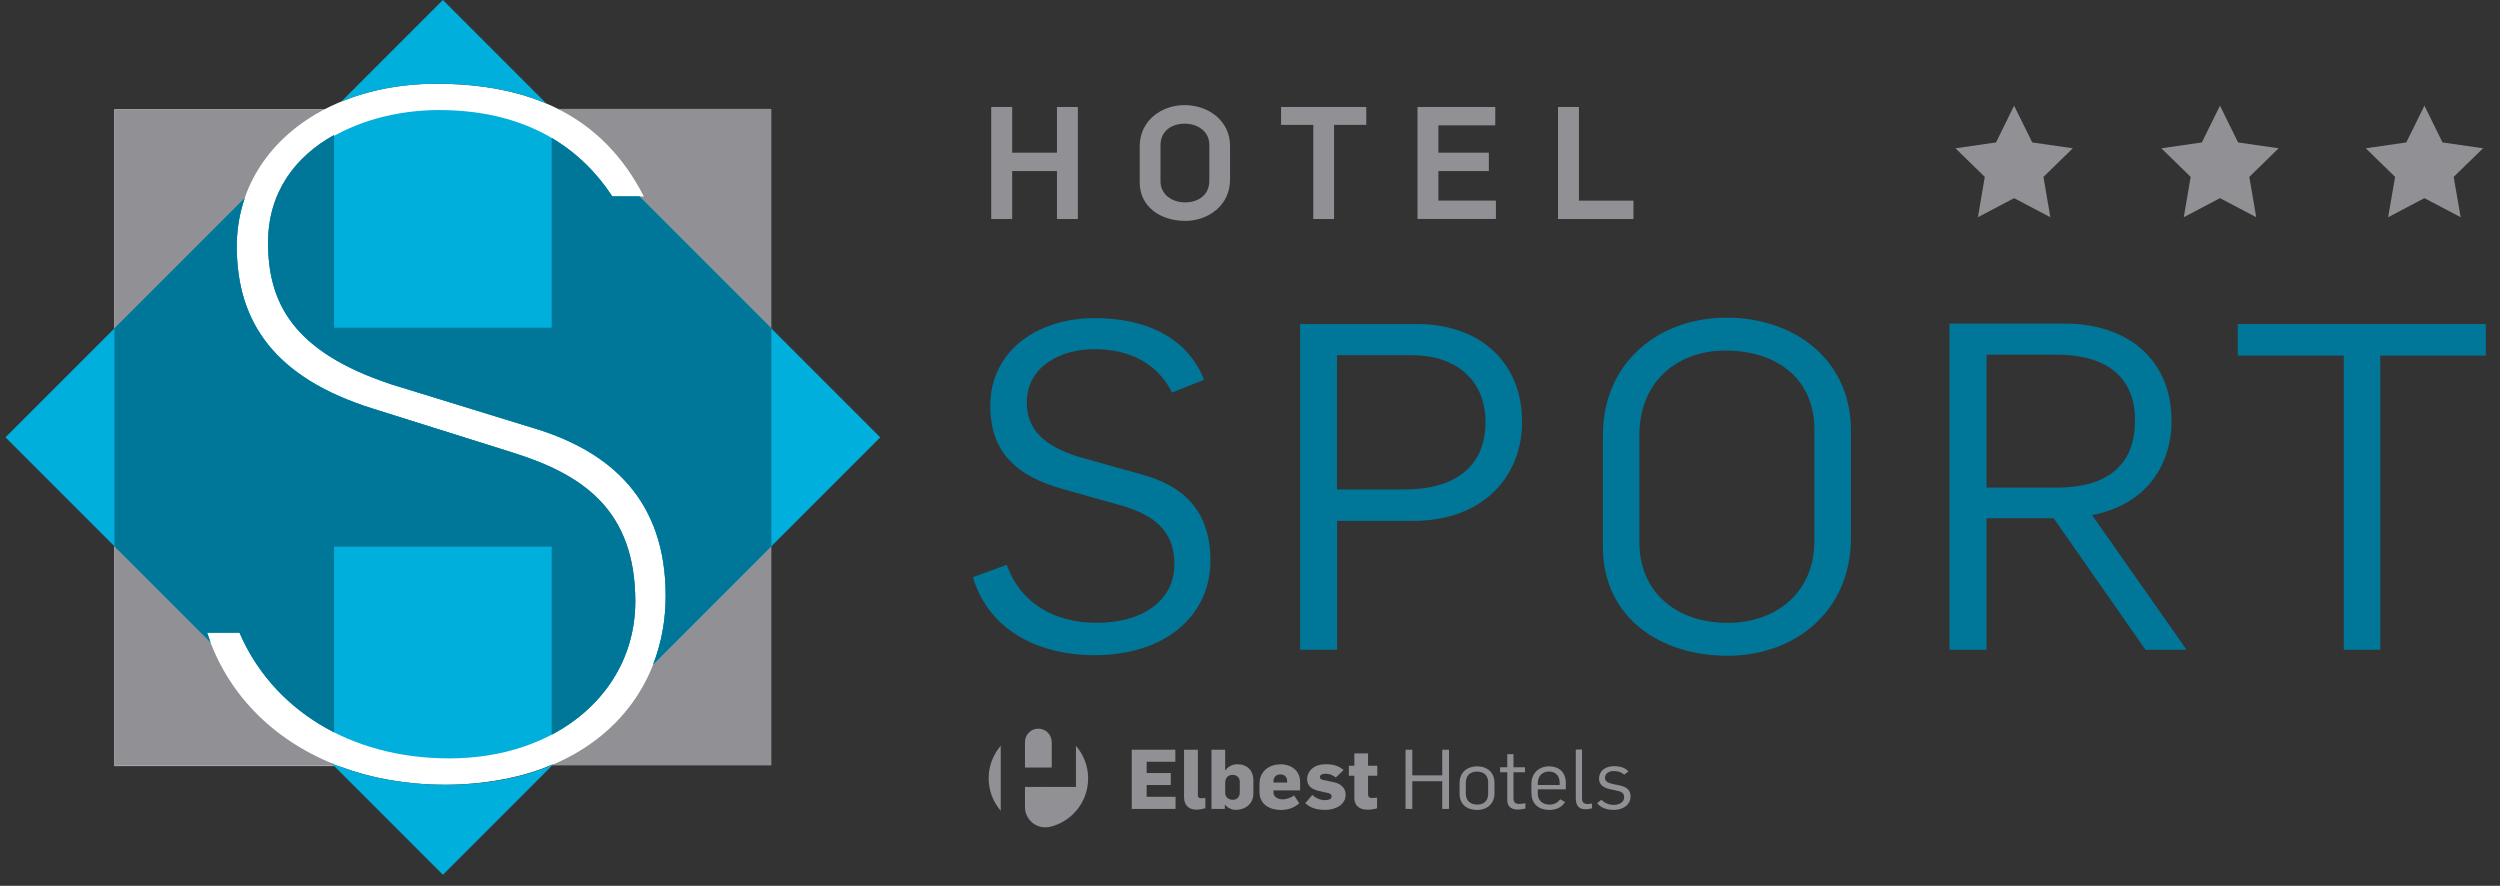
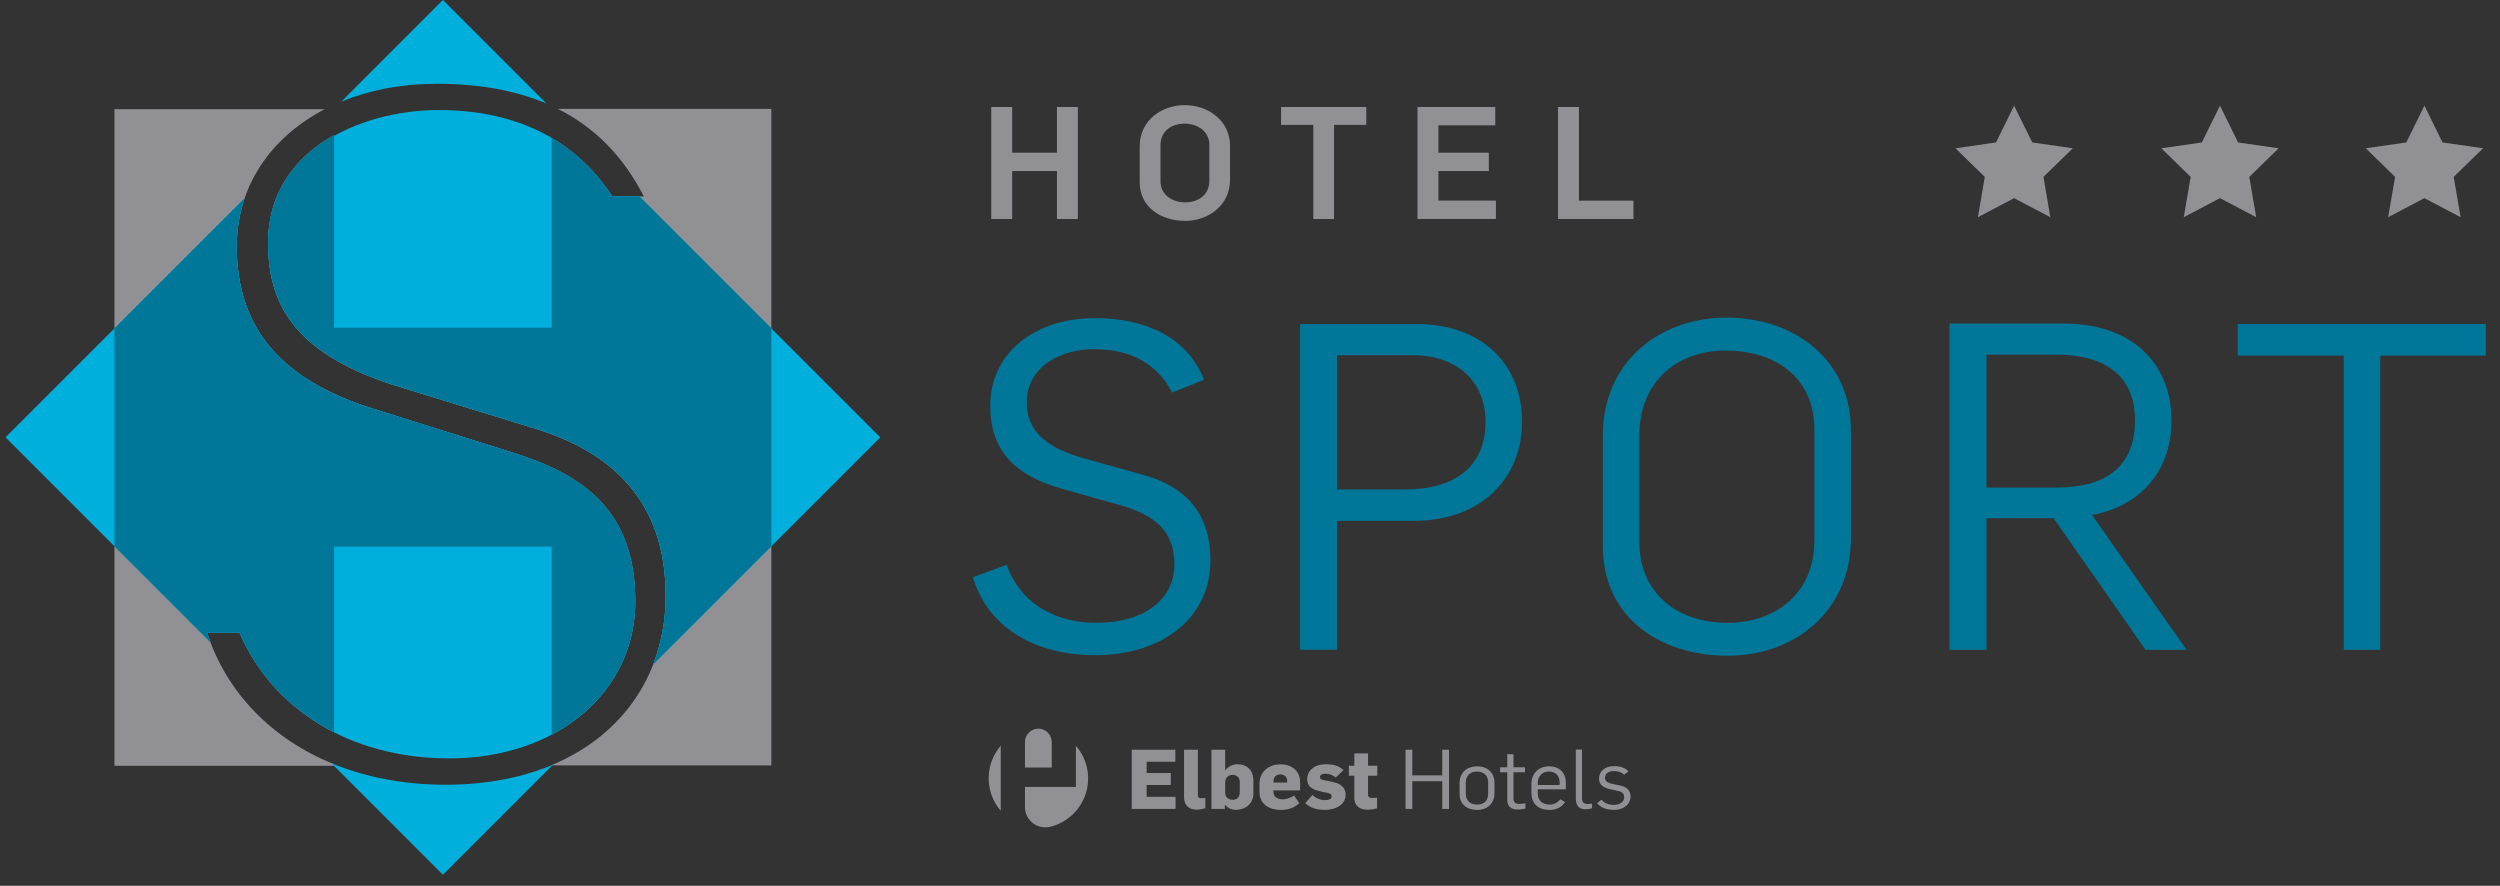
<svg xmlns="http://www.w3.org/2000/svg" width="127" height="45" viewBox="0 0 127 45" fill="none">
  <rect x="0" y="0" width="127" height="45" fill="#333333" stroke="none" />
  <g id="Frame 9200">
    <path id="Vector" d="M50.838 37.883C50.456 38.328 50.224 38.903 50.224 39.535C50.224 40.168 50.456 40.745 50.838 41.188V37.883Z" fill="#919195" />
    <path id="Vector_2" d="M53.424 37.659C53.403 37.3 53.113 37.016 52.747 37.016C52.38 37.016 52.09 37.3 52.069 37.659V38.99H53.429V37.659" fill="#919195" />
    <path id="Vector_3" d="M54.658 37.891V39.976H53.176C53.153 39.971 53.124 39.971 53.1 39.971C53.076 39.971 53.045 39.971 53.023 39.976H52.069V41.004C52.069 41.568 52.531 42.029 53.1 42.029C53.161 42.029 53.274 42.016 53.274 42.016C53.34 42.003 53.419 41.984 53.419 41.984C54.489 41.692 55.277 40.709 55.277 39.546C55.277 38.911 55.045 38.334 54.66 37.891" fill="#919195" />
    <g id="Group">
      <path id="Vector_4" d="M57.493 38.086H59.707V38.697H58.25V39.269H59.475V39.878H58.25V40.477H59.718V41.093H57.493V38.086Z" fill="#919195" />
      <path id="Vector_5" d="M60.15 40.521V38.086H60.852V40.382C60.852 40.479 60.883 40.55 61.026 40.55C61.094 40.55 61.149 40.545 61.231 40.532V41.059C61.102 41.096 60.936 41.13 60.783 41.13C60.314 41.13 60.153 40.822 60.153 40.521H60.15Z" fill="#919195" />
      <path id="Vector_6" d="M62.235 40.885H62.222V41.093H61.542V38.086H62.238V39.13H62.246C62.407 38.916 62.644 38.824 62.852 38.824C63.35 38.824 63.672 39.13 63.672 39.646V40.316C63.672 40.83 63.263 41.141 62.781 41.141C62.567 41.141 62.359 41.041 62.23 40.88L62.235 40.885ZM62.981 40.263V39.72C62.981 39.488 62.812 39.364 62.617 39.364C62.438 39.364 62.24 39.462 62.24 39.765V40.276C62.24 40.521 62.438 40.629 62.623 40.629C62.807 40.629 62.978 40.519 62.978 40.26L62.981 40.263Z" fill="#919195" />
      <path id="Vector_7" d="M63.982 40.231V39.82C63.982 39.145 64.515 38.826 65.063 38.826C65.569 38.826 66.046 39.127 66.046 39.728V40.152H64.692V40.247C64.692 40.495 64.931 40.608 65.158 40.608C65.353 40.608 65.627 40.503 65.738 40.408L66.001 40.801C65.775 41.03 65.43 41.146 65.068 41.146C64.512 41.146 63.982 40.874 63.982 40.231ZM65.387 39.752V39.678C65.387 39.446 65.229 39.34 65.045 39.34C64.86 39.34 64.692 39.449 64.692 39.691V39.752H65.387Z" fill="#919195" />
      <path id="Vector_8" d="M66.308 40.801L66.669 40.382C66.824 40.532 67.067 40.648 67.307 40.648C67.467 40.648 67.647 40.606 67.647 40.463C67.647 40.331 67.546 40.297 67.37 40.263C67.357 40.263 67.198 40.239 66.975 40.173C66.621 40.092 66.403 39.912 66.403 39.58C66.403 39.143 66.785 38.824 67.333 38.824C67.76 38.824 68.005 38.905 68.253 39.119L67.855 39.501C67.713 39.369 67.517 39.306 67.346 39.306C67.159 39.306 67.051 39.361 67.051 39.483C67.051 39.604 67.209 39.625 67.365 39.651L67.747 39.733C68.145 39.818 68.358 40.049 68.358 40.366C68.358 40.906 67.807 41.141 67.338 41.141C66.938 41.141 66.603 41.075 66.308 40.801Z" fill="#919195" />
      <path id="Vector_9" d="M68.801 40.527V39.406H68.522V38.898H68.801V38.273H69.497V38.898H69.966V39.406H69.497V40.35C69.497 40.471 69.552 40.537 69.684 40.537C69.784 40.537 69.861 40.532 69.955 40.519V41.062C69.797 41.109 69.605 41.133 69.468 41.133C69.13 41.133 68.801 40.988 68.801 40.529V40.527Z" fill="#919195" />
      <path id="Vector_10" d="M71.402 38.086H71.745V39.388H73.266V38.086H73.609V41.093H73.266V39.686H71.745V41.093H71.402V38.086Z" fill="#919195" />
      <path id="Vector_11" d="M74.147 40.327V39.778C74.147 39.222 74.552 38.929 75.029 38.929C75.551 38.929 75.92 39.238 75.92 39.773V40.295C75.92 40.846 75.522 41.146 75.043 41.146C74.523 41.146 74.147 40.864 74.147 40.327ZM75.599 40.305V39.744C75.599 39.425 75.406 39.196 75.029 39.196C74.679 39.196 74.463 39.404 74.463 39.762V40.319C74.463 40.648 74.666 40.872 75.043 40.872C75.393 40.872 75.599 40.682 75.599 40.303V40.305Z" fill="#919195" />
      <path id="Vector_12" d="M76.569 40.645V39.23H76.205V38.977H76.569V38.315H76.885V38.977H77.47V39.23H76.885V40.566C76.885 40.774 76.996 40.84 77.183 40.84C77.294 40.84 77.389 40.822 77.491 40.803V41.072C77.362 41.112 77.186 41.125 77.099 41.125C76.822 41.125 76.569 41.009 76.569 40.642V40.645Z" fill="#919195" />
      <path id="Vector_13" d="M77.795 40.282V39.839C77.795 39.256 78.193 38.929 78.702 38.929C79.171 38.929 79.543 39.214 79.543 39.762V40.097H78.119V40.316C78.119 40.659 78.356 40.875 78.728 40.875C78.971 40.875 79.15 40.748 79.266 40.603L79.506 40.748C79.313 41.043 79.013 41.144 78.707 41.144C78.19 41.144 77.798 40.864 77.798 40.282H77.795ZM79.231 39.878V39.755C79.231 39.433 79.036 39.193 78.686 39.193C78.335 39.193 78.119 39.446 78.119 39.783V39.878H79.231Z" fill="#919195" />
      <path id="Vector_14" d="M80.051 40.571V38.078H80.367V40.582C80.367 40.73 80.449 40.843 80.641 40.843C80.726 40.843 80.797 40.832 80.876 40.822V41.062C80.768 41.096 80.639 41.112 80.536 41.112C80.132 41.112 80.051 40.811 80.051 40.569V40.571Z" fill="#919195" />
      <path id="Vector_15" d="M81.135 40.803L81.351 40.627C81.52 40.801 81.72 40.888 81.991 40.888C82.245 40.888 82.508 40.756 82.508 40.506C82.508 40.271 82.358 40.205 82.068 40.15L81.823 40.097C81.454 40.026 81.23 39.857 81.23 39.554C81.23 39.185 81.528 38.921 81.986 38.921C82.308 38.921 82.563 39.001 82.724 39.188L82.511 39.354C82.376 39.232 82.21 39.169 81.97 39.169C81.715 39.169 81.535 39.306 81.535 39.512C81.535 39.717 81.709 39.781 81.997 39.841L82.313 39.907C82.629 39.973 82.832 40.144 82.832 40.456C82.832 40.914 82.405 41.143 81.997 41.143C81.651 41.143 81.332 41.051 81.137 40.806L81.135 40.803Z" fill="#919195" />
    </g>
    <g id="Group_2">
      <path id="Vector_16" d="M50.355 5.435H51.418V7.757H53.693V5.435H54.755V11.126H53.693V8.69H51.418V11.126H50.355V5.435Z" fill="#919195" />
      <path id="Vector_17" d="M57.897 9.26V7.438C57.897 6.089 59.046 5.34 60.171 5.34C61.407 5.34 62.486 6.147 62.486 7.415V9.123C62.486 10.472 61.336 11.221 60.211 11.221C58.975 11.221 57.897 10.525 57.897 9.257V9.26ZM61.434 9.181V7.359C61.434 6.674 60.843 6.281 60.174 6.281C59.631 6.281 58.953 6.568 58.953 7.383V9.204C58.953 9.89 59.544 10.282 60.213 10.282C60.756 10.282 61.434 9.995 61.434 9.181Z" fill="#919195" />
      <path id="Vector_18" d="M66.716 6.344H65.079V5.435H69.407V6.344H67.77V11.126H66.716V6.344Z" fill="#919195" />
      <path id="Vector_19" d="M72.009 5.435H75.96V6.368H73.071V7.757H75.633V8.69H73.071V10.19H75.992V11.123H72.009V5.432V5.435Z" fill="#919195" />
      <path id="Vector_20" d="M79.147 5.435H80.21V10.193H82.98V11.126H79.147V5.435Z" fill="#919195" />
    </g>
    <g id="Group_3">
      <path id="Vector_21" d="M112.775 10.066L110.936 11.034L111.286 8.986L109.797 7.533L111.853 7.236L112.775 5.369L113.695 7.236L115.754 7.533L114.265 8.986L114.615 11.034L112.775 10.066Z" fill="#919195" />
      <path id="Vector_22" d="M123.16 10.066L121.318 11.034L121.671 8.986L120.182 7.533L122.24 7.236L123.16 5.369L124.08 7.236L126.139 7.533L124.647 8.986L125 11.034L123.16 10.066Z" fill="#919195" />
      <path id="Vector_23" d="M102.316 10.066L100.479 11.034L100.827 8.986L99.338 7.533L101.397 7.236L102.316 5.369L103.239 7.236L105.298 7.533L103.808 8.986L104.156 11.034L102.316 10.066Z" fill="#919195" />
    </g>
    <g id="Group_4">
-       <path id="Vector_24" d="M39.161 5.551H28.385C26.633 4.66 24.545 4.254 22.152 4.254C20.019 4.254 18.087 4.721 16.492 5.551H5.814V38.916H17.035L17.299 38.953C18.883 39.541 20.678 39.865 22.629 39.865C24.579 39.865 26.617 39.478 28.024 38.85H39.161V5.551Z" fill="white" />
      <g id="Group_5">
        <path id="Vector_25" d="M10.52 32.139H12.167C13.1 34.314 14.768 36.08 16.972 37.2V27.767H28.027V37.319C30.644 35.941 32.273 33.494 32.273 30.553C32.273 25.874 29.577 24.108 26.105 23.012L18.97 20.768C13.909 19.195 12.027 16.33 12.027 12.51C12.027 9.466 13.759 6.975 16.492 5.549H5.814V38.901H16.972V38.824C13.791 37.546 11.495 35.163 10.52 32.137V32.139Z" fill="#919195" />
        <path id="Vector_26" d="M28.348 5.536C30.178 6.455 31.648 7.905 32.708 9.98H31.105C30.307 8.762 29.284 7.755 28.027 7.012V16.651H16.972V6.859C14.995 7.955 13.619 9.766 13.619 12.32C13.619 15.328 14.824 17.858 19.887 19.527L27.023 21.723C31.074 22.916 33.818 25.444 33.818 30.265C33.818 34.09 31.754 37.314 28.027 38.866V38.882H39.184V5.53H28.348V5.536Z" fill="#919195" />
      </g>
      <g id="Group_6">
        <path id="Vector_27" d="M22.152 4.254C24.266 4.254 26.14 4.571 27.759 5.259L22.5 0L17.339 5.161C18.754 4.579 20.386 4.257 22.152 4.257V4.254Z" fill="#00AFDB" />
        <path id="Vector_28" d="M19.885 19.529L27.02 21.725C31.071 22.919 33.815 25.447 33.815 30.268C33.815 31.507 33.596 32.68 33.177 33.758L44.717 22.218L32.476 9.977H31.103C29.326 7.262 26.443 5.591 22.296 5.591C18.15 5.591 13.619 7.787 13.619 12.32C13.619 15.328 14.824 17.858 19.887 19.527L19.885 19.529Z" fill="#00AFDB" />
        <path id="Vector_29" d="M10.52 32.139H12.167C13.809 35.961 17.705 38.526 22.824 38.526C28.32 38.526 32.273 35.136 32.273 30.553C32.273 25.969 29.577 24.108 26.106 23.011L18.97 20.768C13.909 19.195 12.027 16.329 12.027 12.51C12.027 11.646 12.17 10.828 12.431 10.064L0.279 22.215L10.694 32.63C10.633 32.466 10.572 32.303 10.52 32.137V32.139Z" fill="#00AFDB" />
        <path id="Vector_30" d="M22.631 39.865C20.483 39.865 18.525 39.472 16.827 38.766L22.5 44.438L28.098 38.84C26.556 39.496 24.724 39.865 22.631 39.865Z" fill="#00AFDB" />
      </g>
      <g id="Group_7">
        <path id="Vector_31" d="M10.52 32.139H12.167C13.1 34.314 14.768 36.08 16.972 37.2V27.766H28.027V37.319C30.644 35.94 32.273 33.494 32.273 30.552C32.273 25.874 29.577 24.108 26.105 23.011L18.97 20.768C13.909 19.194 12.027 16.329 12.027 12.51C12.027 11.645 12.169 10.828 12.431 10.066L5.814 16.683V27.753L10.694 32.632C10.633 32.471 10.575 32.308 10.52 32.142V32.139Z" fill="#007698" />
        <path id="Vector_32" d="M28.027 38.872V38.888H28.054L28.103 38.842C28.078 38.853 28.054 38.864 28.03 38.874L28.027 38.872Z" fill="#007698" />
        <path id="Vector_33" d="M32.479 9.977H31.105C30.307 8.759 29.284 7.752 28.027 7.009V16.648H16.972V6.856C14.995 7.952 13.619 9.763 13.619 12.318C13.619 15.325 14.824 17.855 19.887 19.524L27.023 21.72C31.074 22.914 33.818 25.442 33.818 30.262C33.818 31.501 33.599 32.677 33.18 33.752L39.184 27.748V16.677L32.479 9.972V9.977Z" fill="#007698" />
      </g>
    </g>
    <g id="Group_8">
      <path id="Vector_34" d="M49.425 29.319L51.141 28.692C51.792 30.547 53.461 31.639 55.712 31.639C57.963 31.639 59.658 30.571 59.658 28.668C59.658 26.905 58.567 26.185 57.106 25.721L53.972 24.838C51.653 24.19 50.306 22.983 50.306 20.616C50.306 17.877 52.625 16.161 55.62 16.161C58.171 16.161 60.306 17.112 61.166 19.292L59.542 19.941C58.822 18.525 57.475 17.737 55.596 17.737C53.901 17.737 52.161 18.596 52.161 20.452C52.161 21.752 52.95 22.656 54.9 23.236L58.055 24.119C60.006 24.654 61.49 25.858 61.49 28.481C61.49 31.312 59.147 33.283 55.62 33.283C52.604 33.283 50.19 31.913 49.423 29.317L49.425 29.319Z" fill="#007698" />
      <path id="Vector_35" d="M66.042 16.461H71.983C75.186 16.461 77.321 18.412 77.321 21.427C77.321 24.189 75.37 26.461 71.775 26.461H67.924V33.006H66.045V16.461H66.042ZM71.356 24.864C73.886 24.864 75.463 23.725 75.463 21.43C75.463 19.271 73.907 18.043 71.749 18.043H67.919V24.864H71.353H71.356Z" fill="#007698" />
      <path id="Vector_36" d="M81.426 27.764V22.125C81.426 18.367 84.304 16.137 87.715 16.137C91.126 16.137 94.028 18.248 94.028 21.87V27.323C94.028 31.058 91.173 33.312 87.762 33.312C84.352 33.312 81.426 31.385 81.426 27.766V27.764ZM92.17 27.46V21.799C92.17 19.292 90.314 17.808 87.644 17.808C85.229 17.808 83.281 19.363 83.281 22.102V27.555C83.281 30.086 85.161 31.641 87.76 31.641C90.15 31.641 92.17 30.178 92.17 27.463V27.46Z" fill="#007698" />
      <path id="Vector_37" d="M99.038 16.44H104.908C108.063 16.44 110.314 18.251 110.314 21.382C110.314 23.633 109.015 25.652 106.276 26.164L111.078 33.009H108.991L104.325 26.325H100.915V33.009H99.035V16.44H99.038ZM104.491 24.769C106.998 24.769 108.458 23.678 108.458 21.358C108.458 19.039 106.88 18.016 104.444 18.016H100.917V24.769H104.491Z" fill="#007698" />
      <path id="Vector_38" d="M119.063 18.064H113.678V16.461H126.28V18.064H120.918V33.009H119.063V18.064Z" fill="#007698" />
    </g>
  </g>
</svg>